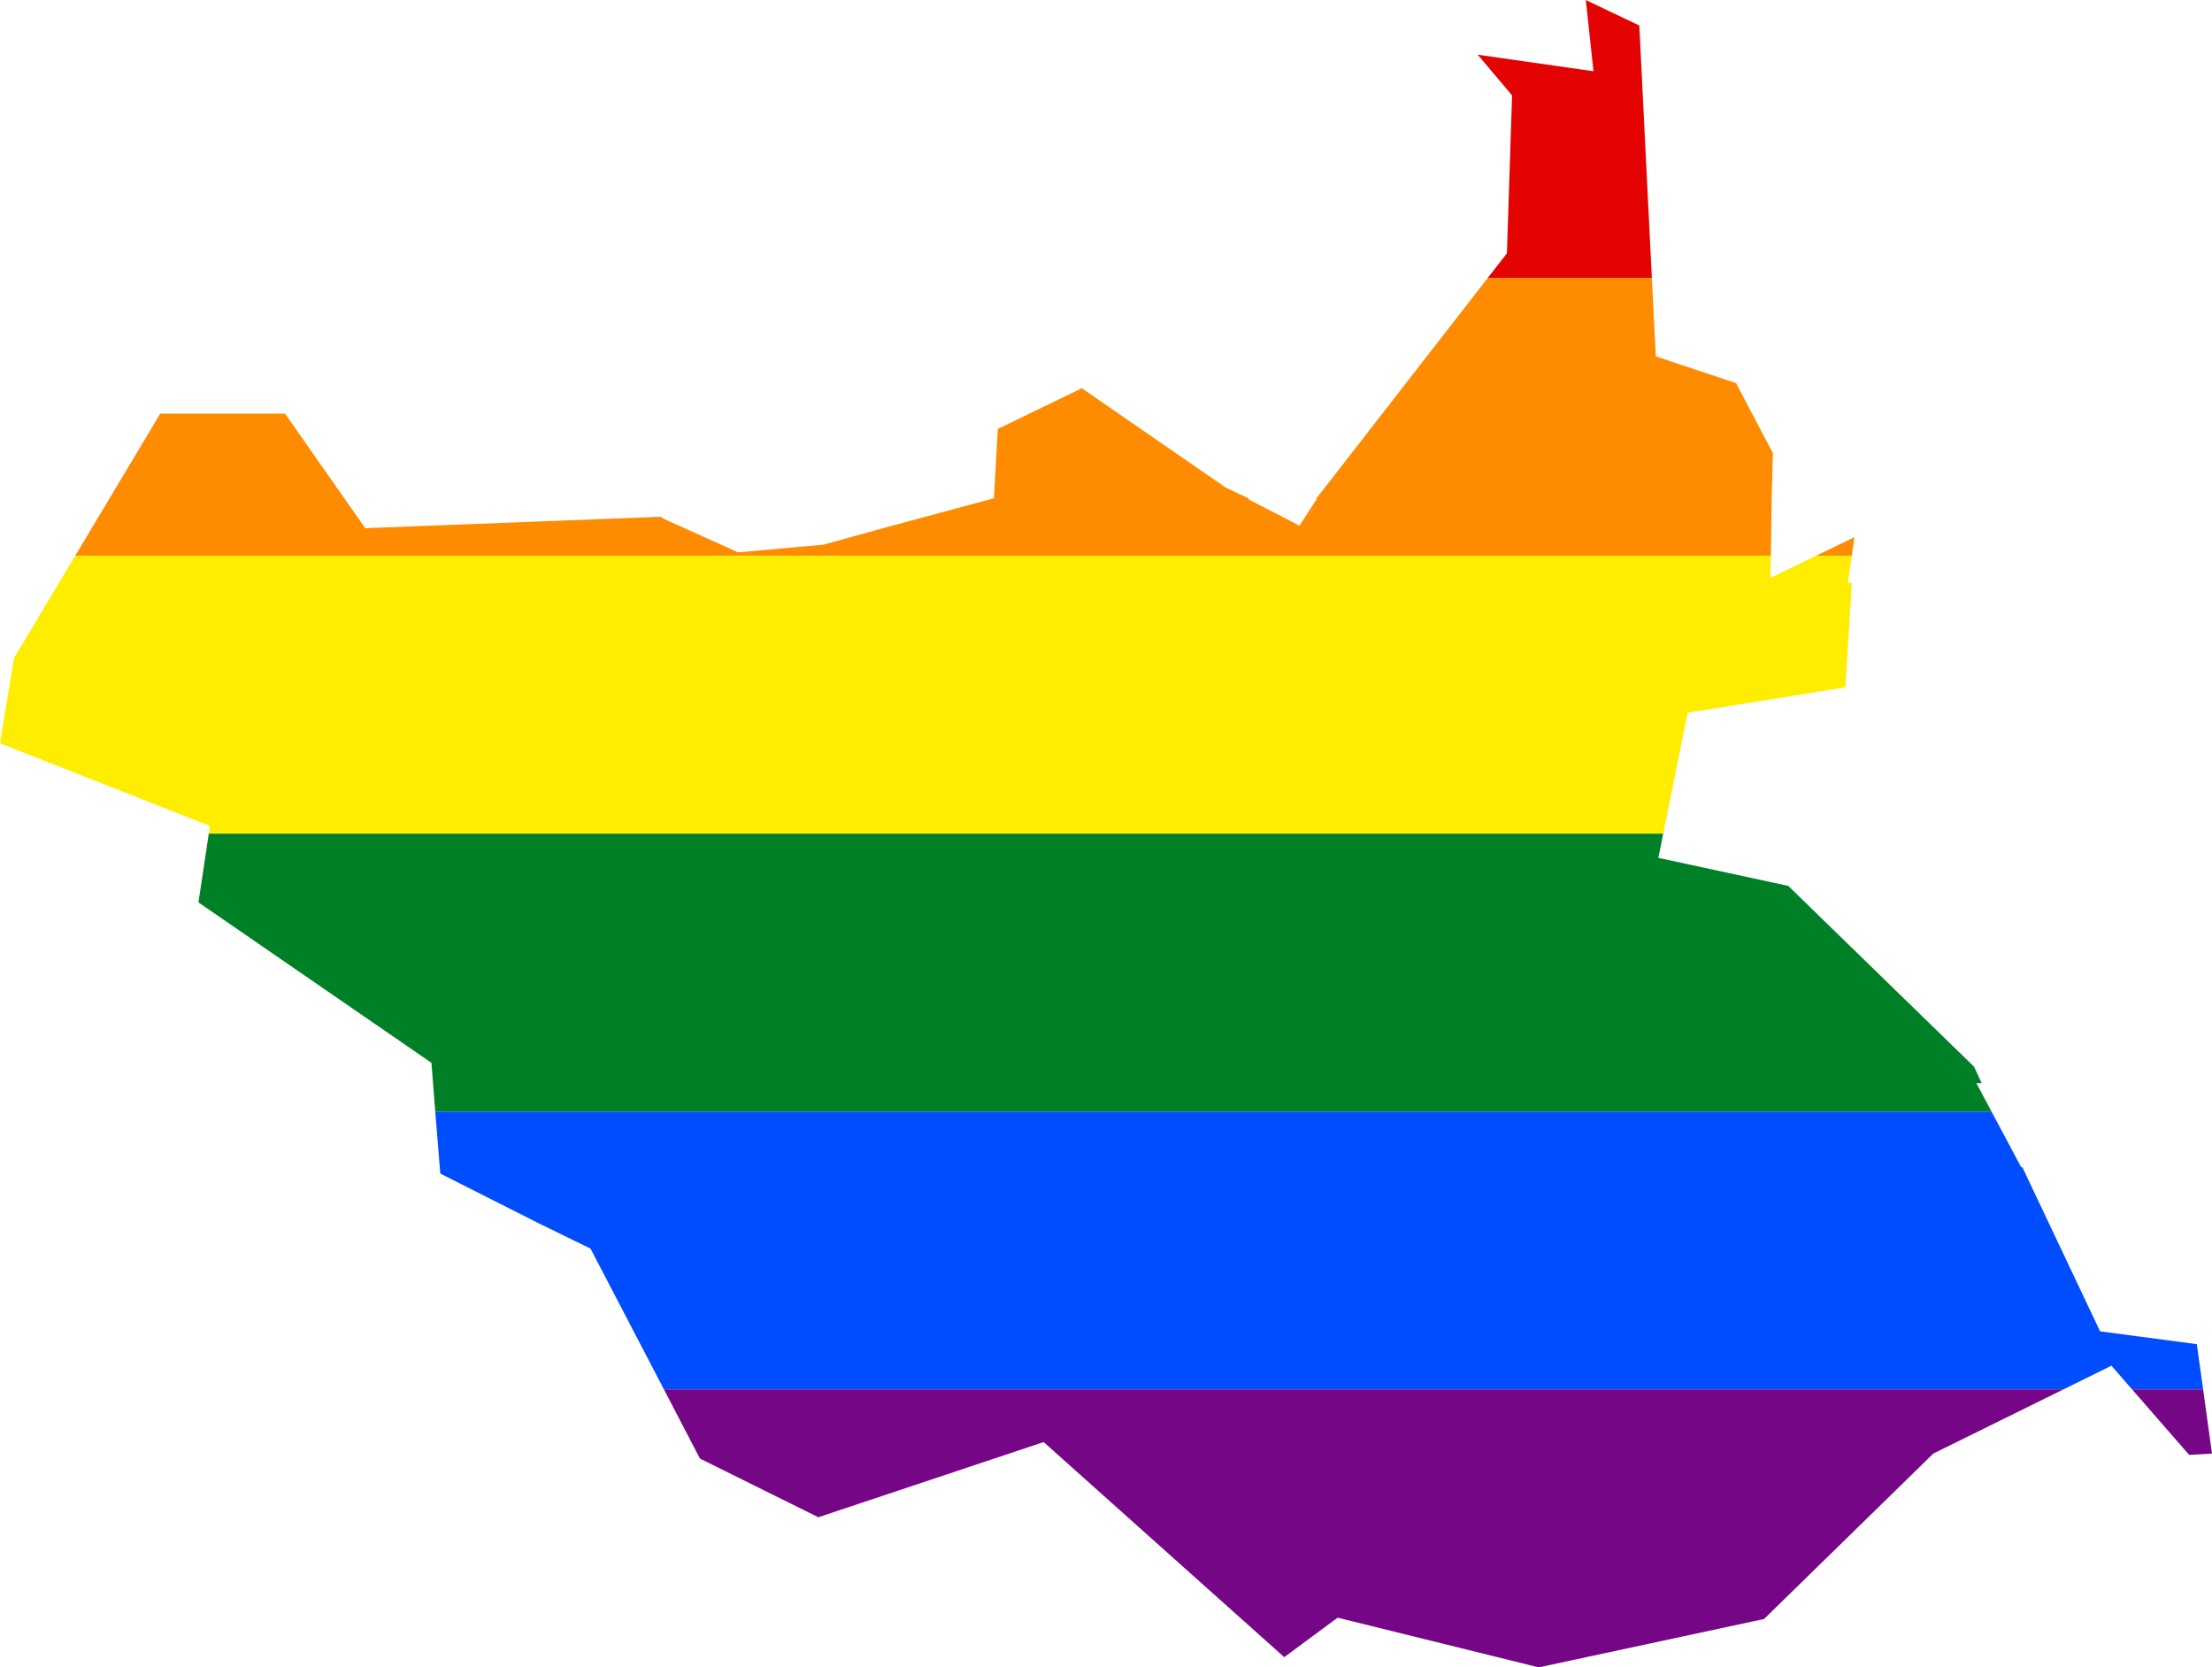
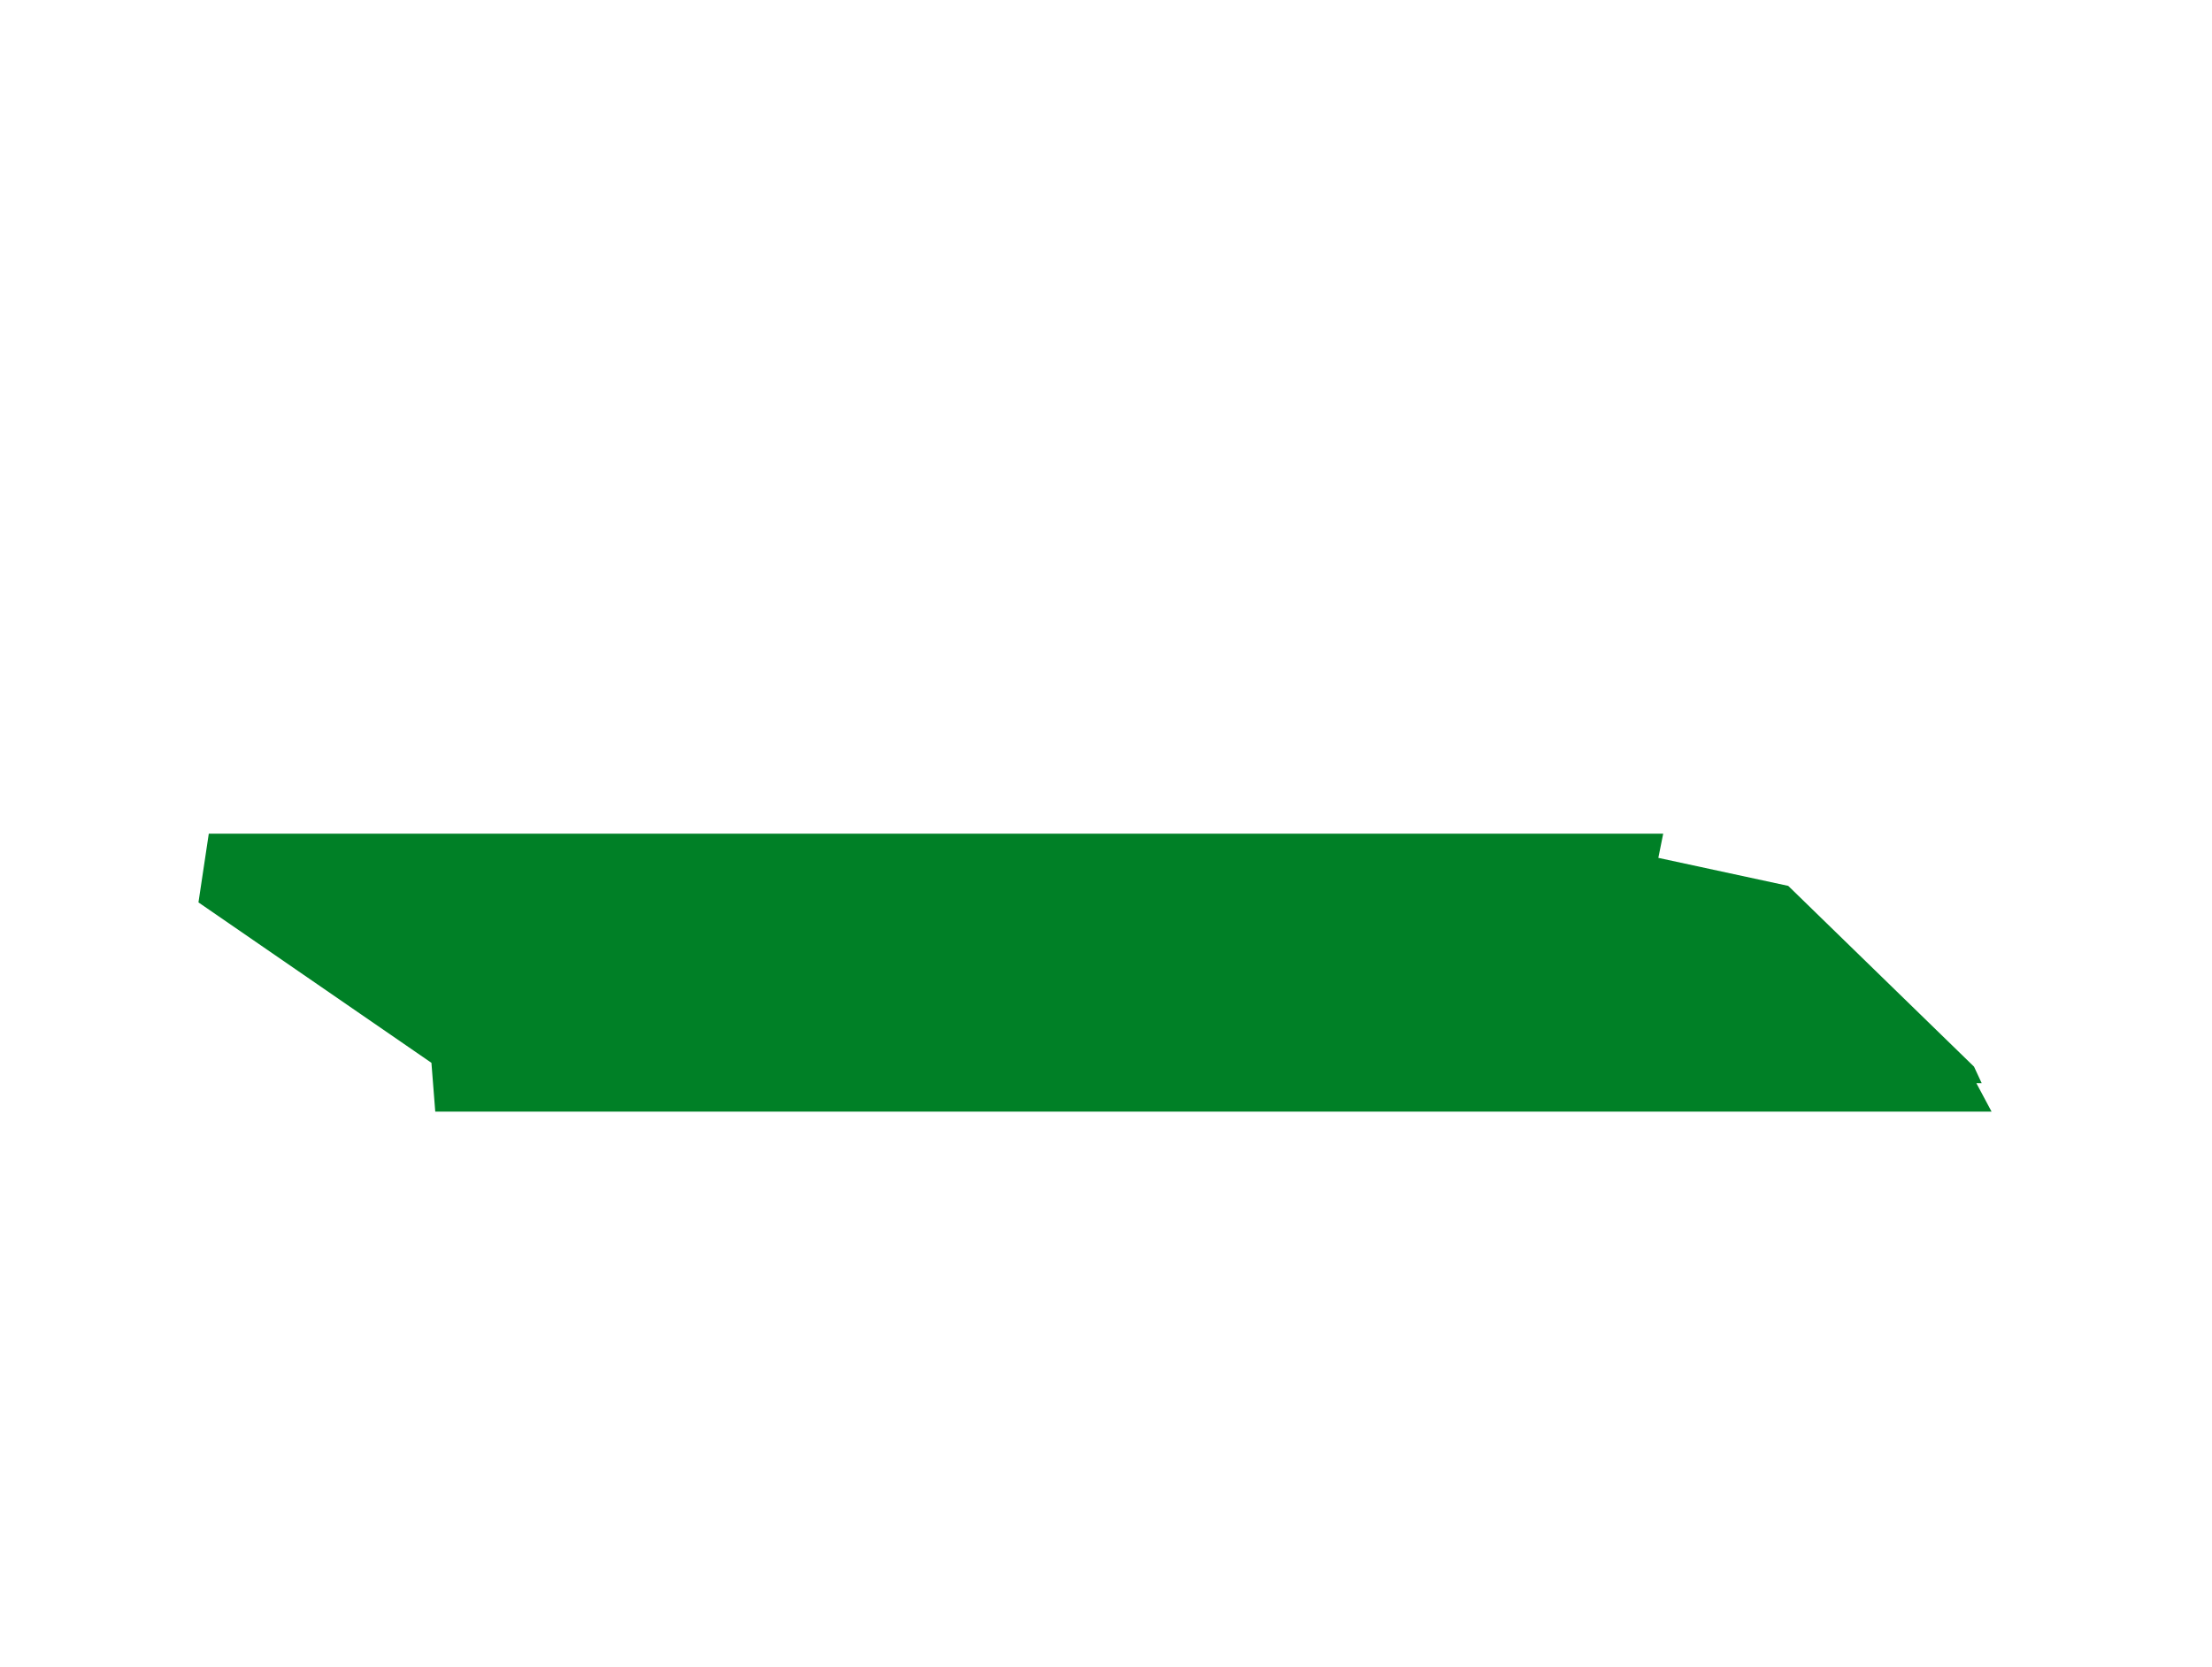
<svg xmlns="http://www.w3.org/2000/svg" xmlns:ns1="http://www.inkscape.org/namespaces/inkscape" xmlns:ns2="http://sodipodi.sourceforge.net/DTD/sodipodi-0.dtd" width="468.812" height="353.375" viewBox="0 0 468.812 353.375" id="svg2" version="1.1" ns1:version="0.48.1 " ns2:docname="ZZ1.svg">
  <defs id="defs18" />
  <ns2:namedview pagecolor="#ffffff" bordercolor="#666666" borderopacity="1" objecttolerance="10" gridtolerance="10" guidetolerance="10" ns1:pageopacity="0" ns1:pageshadow="2" ns1:window-width="1280" ns1:window-height="1004" id="namedview16" showgrid="false" fit-margin-top="0" fit-margin-left="0" fit-margin-right="0" fit-margin-bottom="0" ns1:zoom="0.70710678" ns1:cx="448.54205" ns1:cy="33.041248" ns1:window-x="-8" ns1:window-y="-8" ns1:window-maximized="1" ns1:current-layer="svg2" />
-   <path style="fill:#e40303" d="m 336.094,0 1.625,15.094 -24.531,-3.5 7.281,8.625 -1.094,33.469 -4.062,5.219 34.781,0 -2.656,-53.5 L 336.094,0 z" id="rect4" ns1:connector-curvature="0" />
-   <path style="fill:#ff8c00" d="m 315.312,58.906 -36.406,46.844 0.188,0 -3.688,5.656 -10.938,-5.656 0.406,0 -5.125,-2.438 -30.469,-21.031 -17.812,8.625 -0.812,14.688 -24.531,6.625 -11.594,3.219 -18.094,1.625 -15.594,-7.031 -0.844,-0.5 -0.25,0 -0.031,0 -0.031,0 -62.281,2.406 -17,-24.281 -26.438,0 -18.031,30.125 359.375,0 0.188,-12.031 0,-0.406 0.25,-9.312 -7.812,-14.844 -17,-5.656 -0.844,-16.625 -34.781,0 z m 77.719,54.938 -8.125,3.938 7.562,0 0.562,-3.938 z" id="rect6" ns1:connector-curvature="0" />
-   <path style="fill:#ffed00" d="M 15.938,117.781 2.969,139.469 0,157.531 l 44.5,17.531 -0.25,1.625 308.25,0 5.188,-25.625 33.438,-5.406 1.344,-22.125 -0.844,0 0.844,-5.75 -7.562,0 -9.688,4.688 0.094,-4.688 -359.375,0 z" id="rect8" ns1:connector-curvature="0" />
  <path style="fill:#008026" d="m 44.25,176.688 -2.188,14.562 49.375,34 0.812,10.344 329.844,0 -3.219,-6.031 1.125,0 -1.625,-3.5 L 379,187.75 l -27.531,-5.938 1.031,-5.125 -308.25,0 z" id="rect10" ns1:connector-curvature="0" />
-   <path style="fill:#004dff" d="m 92.25,235.594 1.062,13.125 20.781,10.5 11.062,5.406 15.562,29.844 296.594,0 10.188,-5.031 4.375,5.031 15.062,0 -1.344,-9.594 -20.5,-2.719 -16.469,-34.781 -0.25,0 -6.281,-11.781 -329.844,0 z" id="rect12" ns1:connector-curvature="0" />
-   <path style="fill:#750787" d="m 140.719,294.469 7.625,14.656 25.094,12.438 47.75,-15.938 51,45.594 11.312,-8.375 42.625,10.531 47.75,-10.25 35.875,-35.062 27.562,-13.594 -296.594,0 z m 311.156,0 12.094,13.875 4.844,-0.281 -1.875,-13.594 -15.062,0 z" id="rect14" ns1:connector-curvature="0" />
</svg>